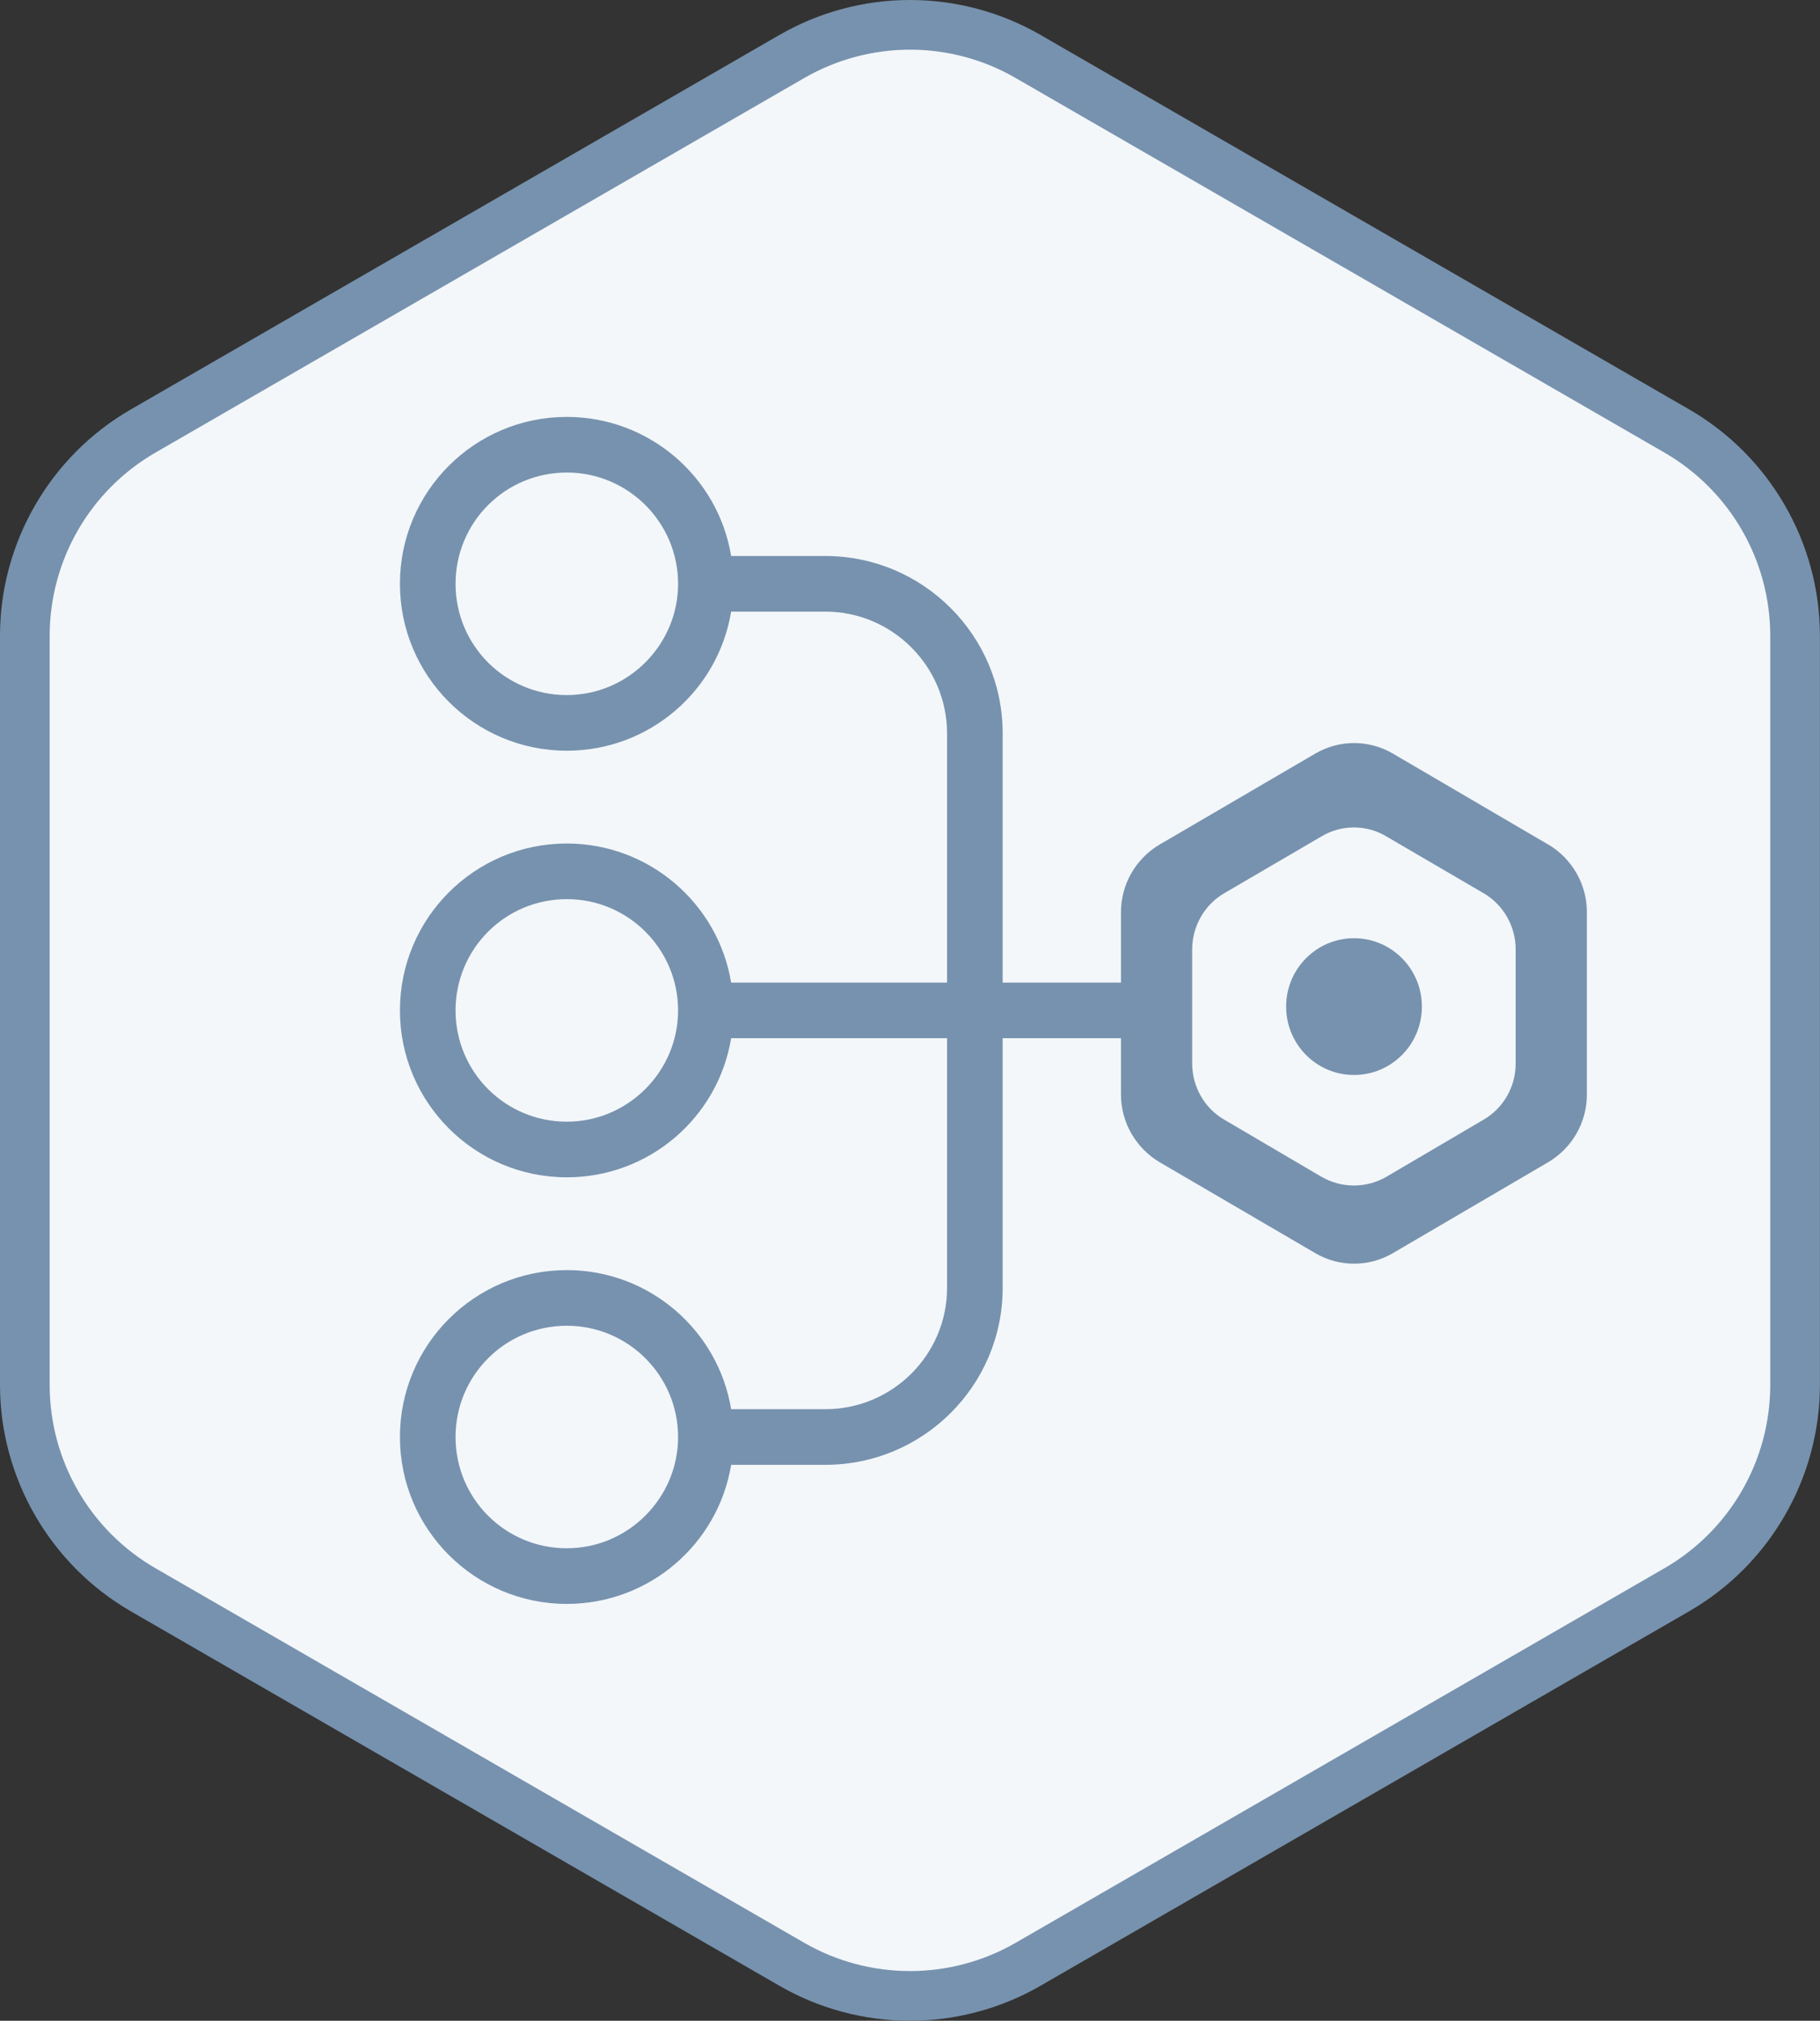
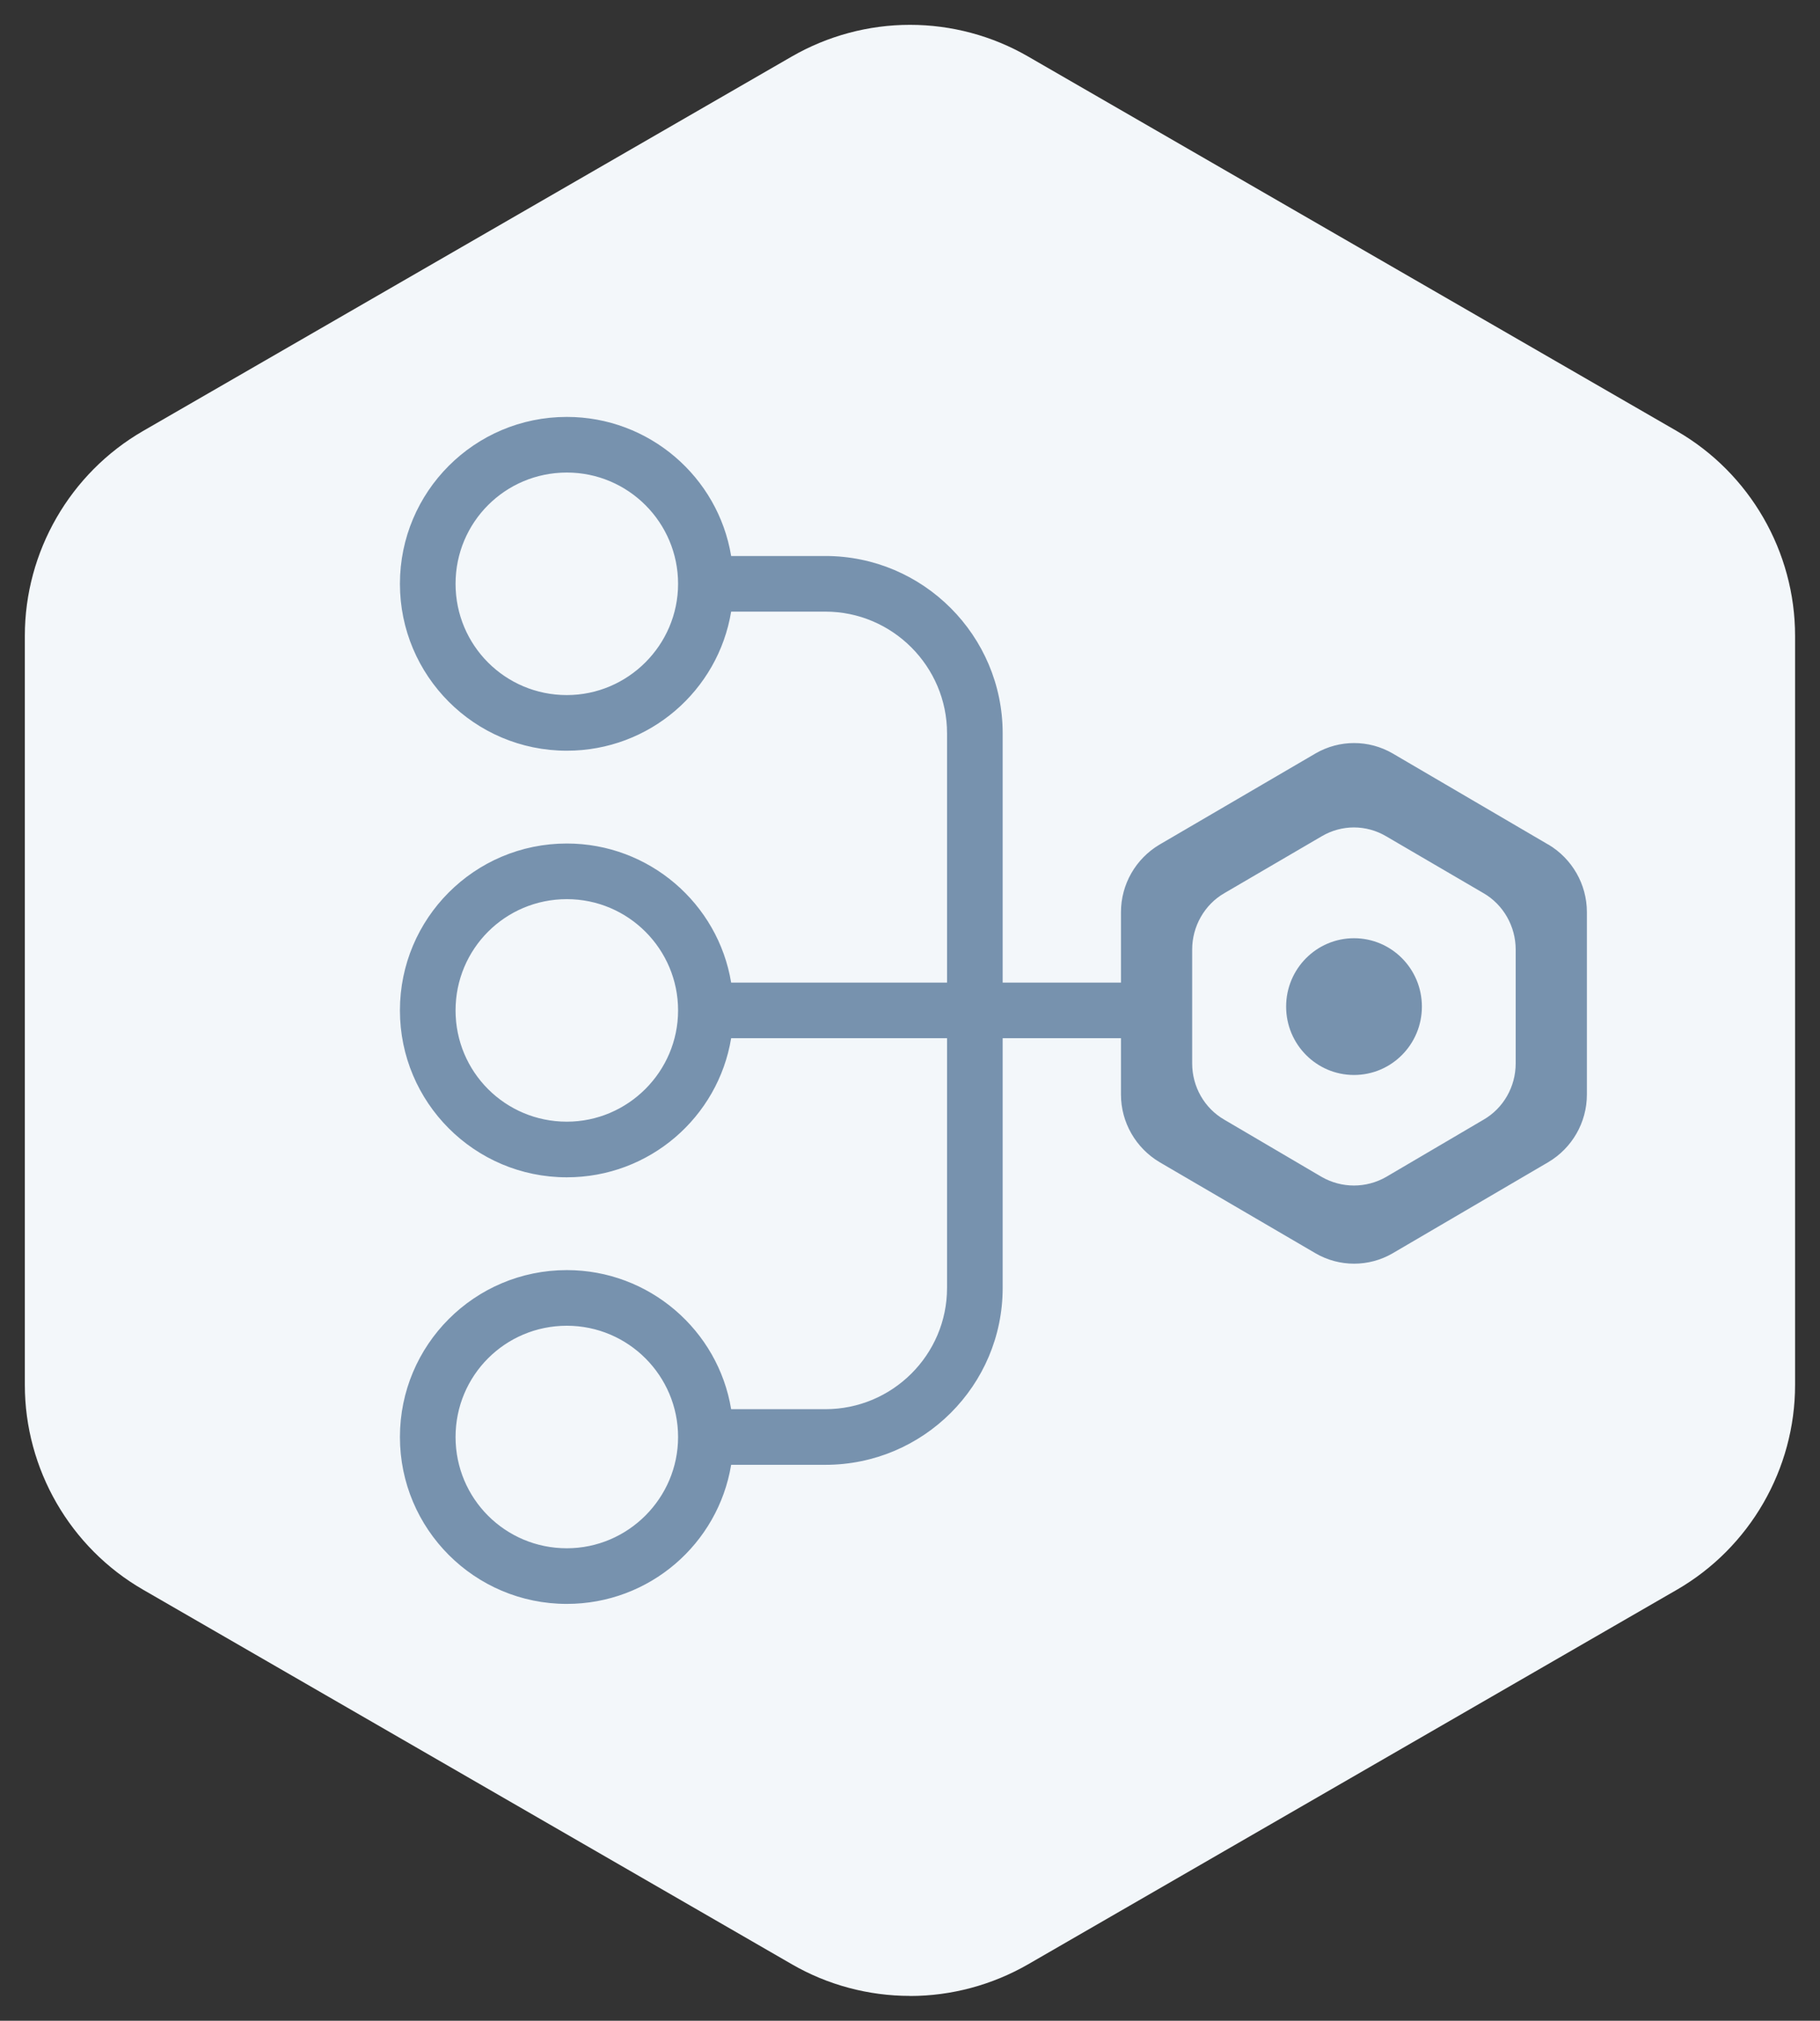
<svg xmlns="http://www.w3.org/2000/svg" id="b" viewBox="0 0 219.85 244.09">
  <rect x="0" y="0" width="219.85" height="244.09" fill="#333333" stroke="none" />
  <g id="c">
    <path d="M109.92,241.09c-5.01,0-9.95-1.32-14.28-3.83l-78.36-45.24c-8.81-5.08-14.28-14.56-14.28-24.74v-90.48c0-10.17,5.47-19.65,14.28-24.74L95.64,6.83c4.34-2.5,9.27-3.83,14.28-3.83s9.95,1.32,14.28,3.83l78.36,45.24c8.81,5.09,14.28,14.56,14.28,24.74v90.48c0,10.17-5.47,19.65-14.28,24.74l-78.36,45.24c-4.34,2.5-9.27,3.83-14.28,3.83Z" style="fill:#f3f7fa; stroke-width:0px;" />
-     <path d="M109.92,6c4.41,0,8.83,1.14,12.78,3.43l78.36,45.24c7.91,4.57,12.78,13.01,12.78,22.14v90.48c0,9.13-4.87,17.57-12.78,22.14l-78.36,45.24c-3.95,2.28-8.37,3.42-12.78,3.42s-8.83-1.14-12.78-3.42l-78.36-45.24c-7.91-4.57-12.78-13.01-12.78-22.14v-90.48c0-9.13,4.87-17.57,12.78-22.14L97.14,9.43c3.95-2.28,8.37-3.43,12.78-3.43M109.92,0c-5.53,0-10.99,1.46-15.78,4.23L15.78,49.47C6.05,55.09,0,65.56,0,76.8v90.48c0,11.24,6.05,21.71,15.78,27.34l78.36,45.24c4.79,2.77,10.25,4.23,15.78,4.23s10.99-1.46,15.78-4.23l78.36-45.24c9.73-5.62,15.78-16.09,15.78-27.34v-90.48c0-11.24-6.05-21.71-15.78-27.34L125.71,4.23c-4.79-2.77-10.25-4.23-15.78-4.23h0Z" style="fill:#7792ae; stroke-width:0px;" />
    <path d="M187.03,102.02l-18.82-11.02c-2.87-1.66-6.41-1.66-9.28,0l-18.86,11.02c-2.87,1.7-4.66,4.79-4.66,8.16v8.51h-14.29v-30.11c0-11.78-9.59-21.42-21.42-21.42h-11.38c-1.57-9.54-9.9-16.8-19.85-16.8-11.16,0-20.16,9.05-20.16,20.16s9.01,20.16,20.16,20.16c9.99,0,18.28-7.26,19.85-16.8h11.38c8.11,0,14.7,6.63,14.7,14.7v30.11h-26.08c-1.57-9.54-9.9-16.8-19.85-16.8-11.16,0-20.16,9.05-20.16,20.16s9.01,20.16,20.16,20.16c9.99,0,18.28-7.26,19.85-16.8h26.08v30.16c0,8.07-6.59,14.65-14.7,14.65h-11.38c-1.57-9.54-9.9-16.8-19.85-16.8-11.16,0-20.16,9.05-20.16,20.16s9.01,20.16,20.16,20.16c9.99,0,18.28-7.26,19.85-16.8h11.38c11.83,0,21.42-9.59,21.42-21.37v-30.16h14.29v6.81c0,3.36,1.79,6.45,4.66,8.16l18.86,11.02c2.87,1.66,6.41,1.66,9.28,0l18.82-11.02c2.87-1.7,4.66-4.79,4.66-8.16v-22.05c0-3.36-1.79-6.45-4.66-8.16ZM68.47,83.96c-7.44,0-13.44-6-13.44-13.44s6-13.44,13.44-13.44,13.44,6.05,13.44,13.44-6.05,13.44-13.44,13.44ZM68.47,135.49c-7.44,0-13.44-6-13.44-13.44s6-13.44,13.44-13.44,13.44,6.05,13.44,13.44-6.05,13.44-13.44,13.44ZM68.47,187.02c-7.44,0-13.44-6-13.44-13.44s6-13.44,13.44-13.44,13.44,6.05,13.44,13.44-6.05,13.44-13.44,13.44ZM183.09,128.45c0,2.82-1.48,5.42-3.9,6.81l-11.74,6.9c-2.42,1.39-5.38,1.39-7.8,0l-11.74-6.9c-2.42-1.39-3.9-3.99-3.9-6.81v-13.76c0-2.78,1.48-5.42,3.9-6.81l11.74-6.86c2.42-1.43,5.38-1.43,7.8,0l11.74,6.86c2.42,1.39,3.9,4.03,3.9,6.81v13.76Z" style="fill:#7792ae; stroke-width:0px;" />
    <ellipse cx="163.56" cy="121.59" rx="8.2" ry="8.26" style="fill:#7792ae; stroke-width:0px;" />
  </g>
</svg>